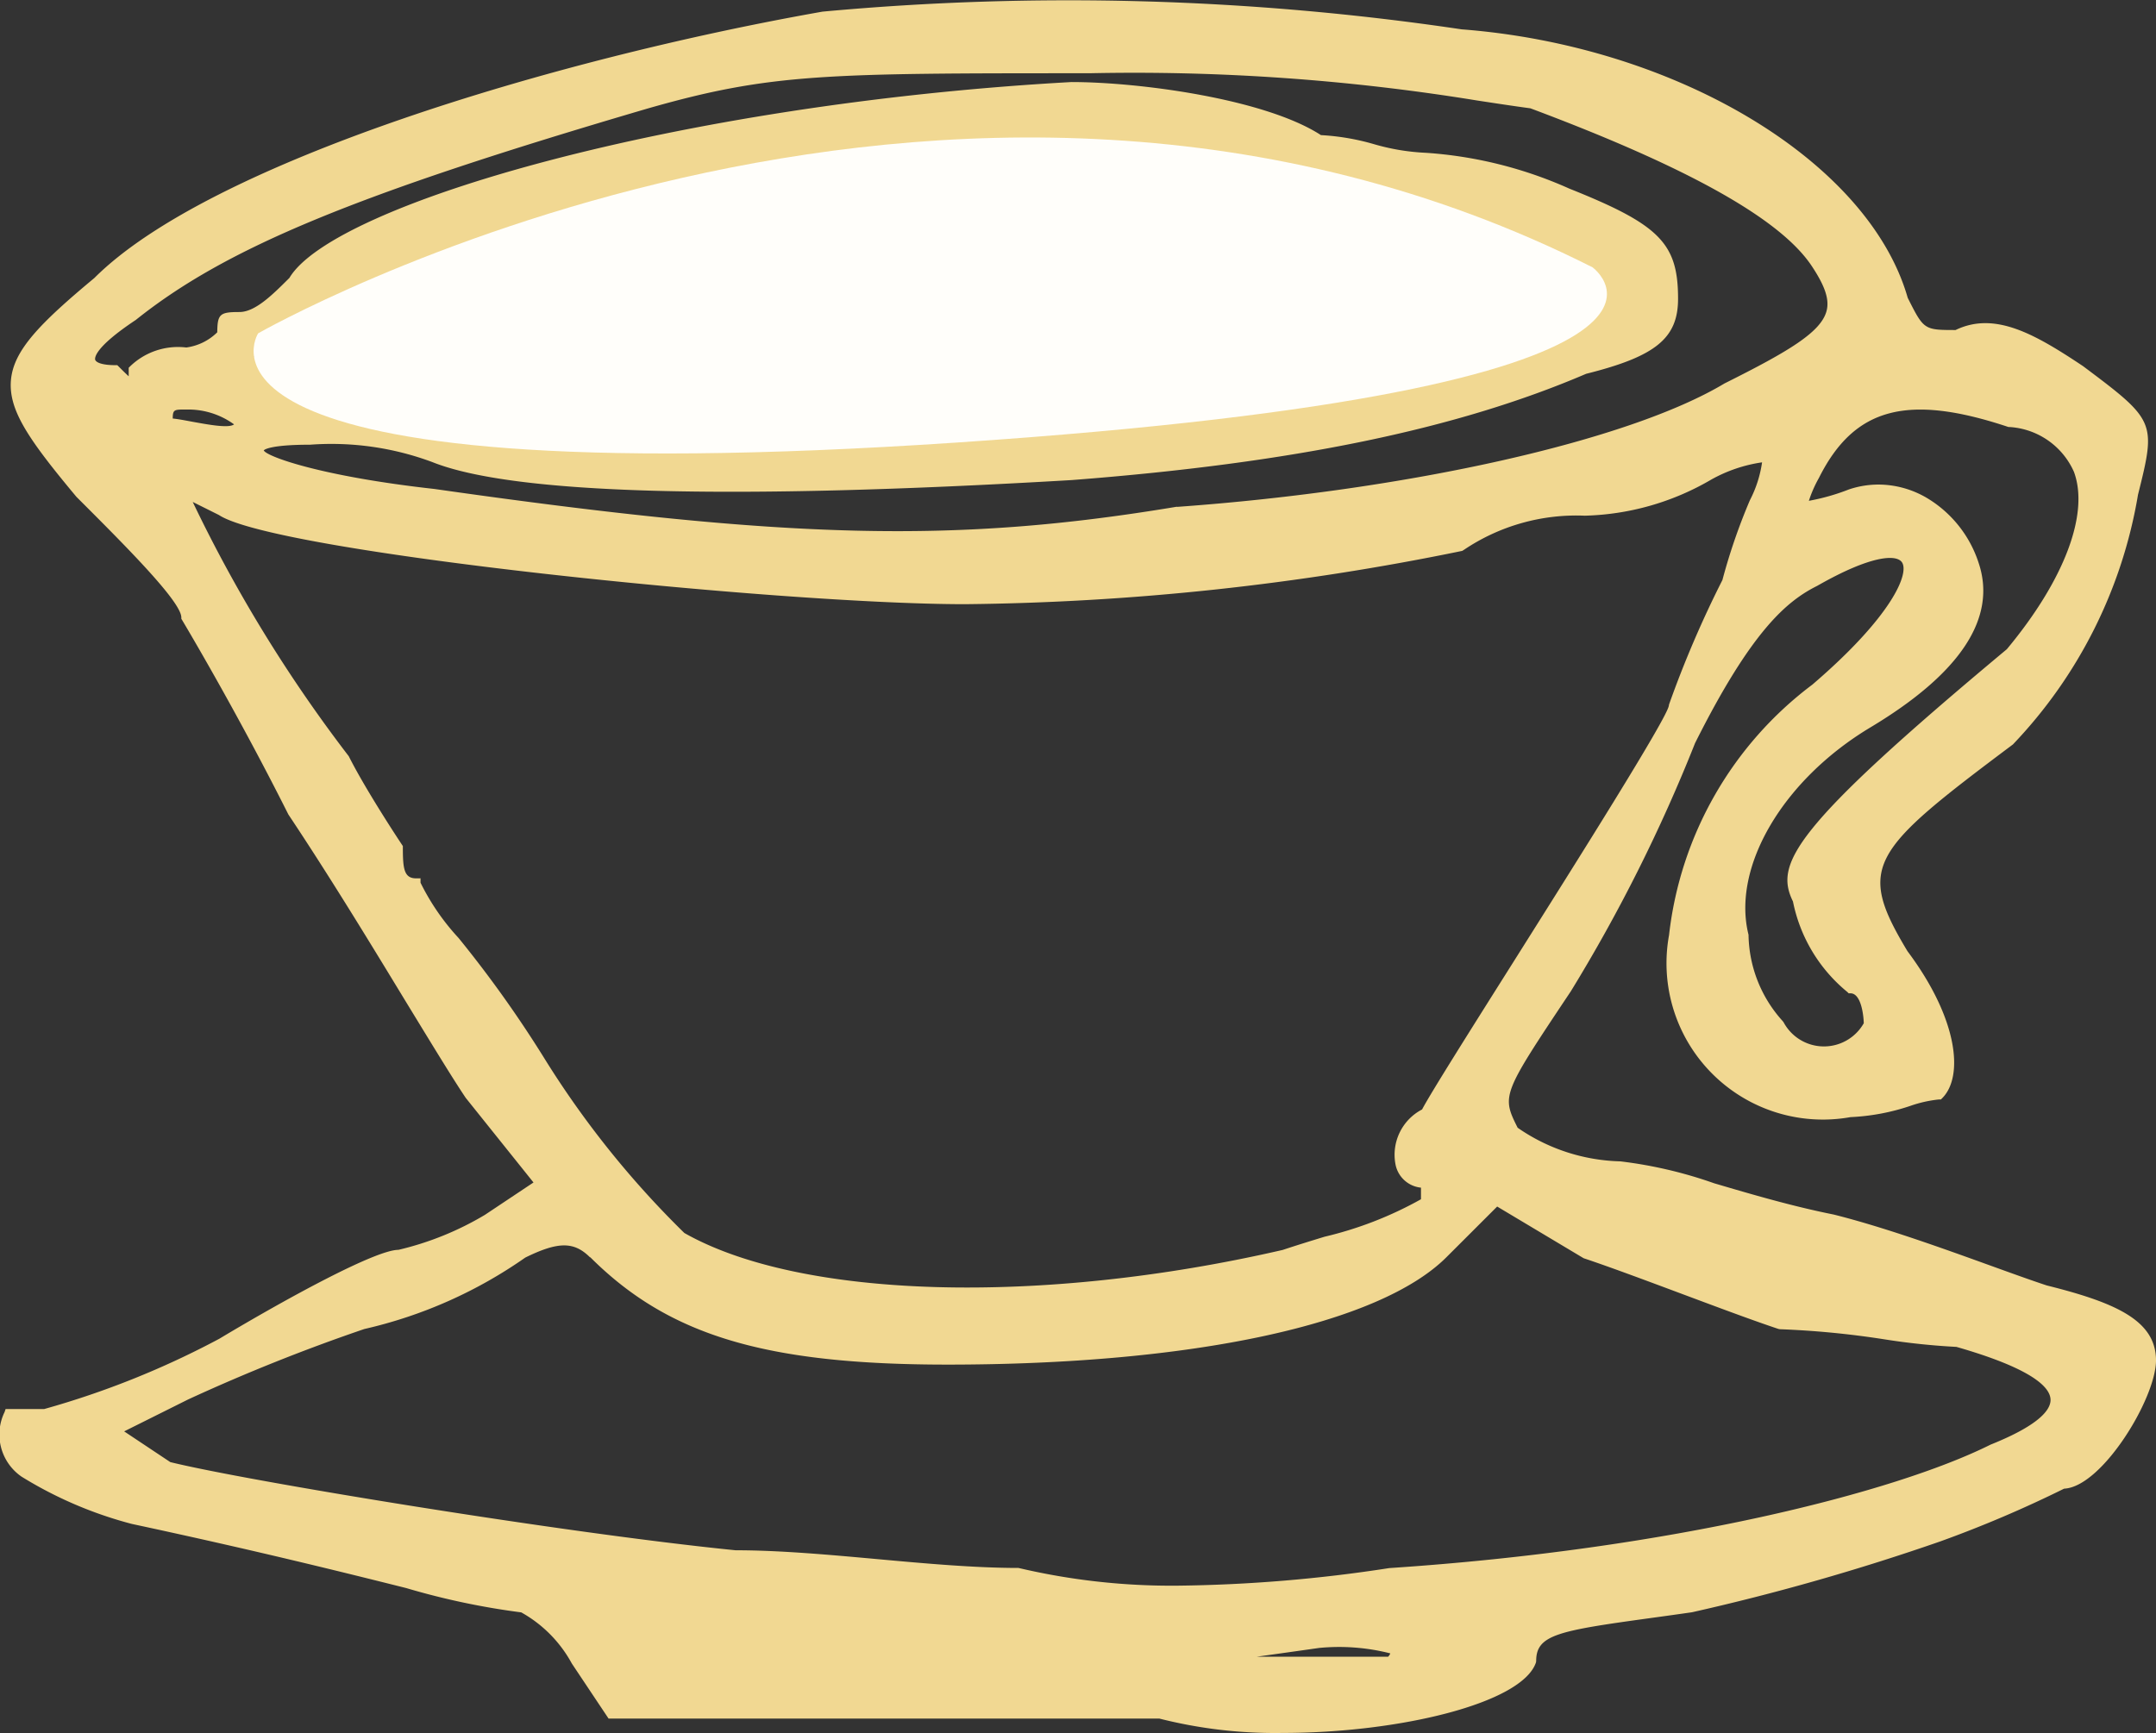
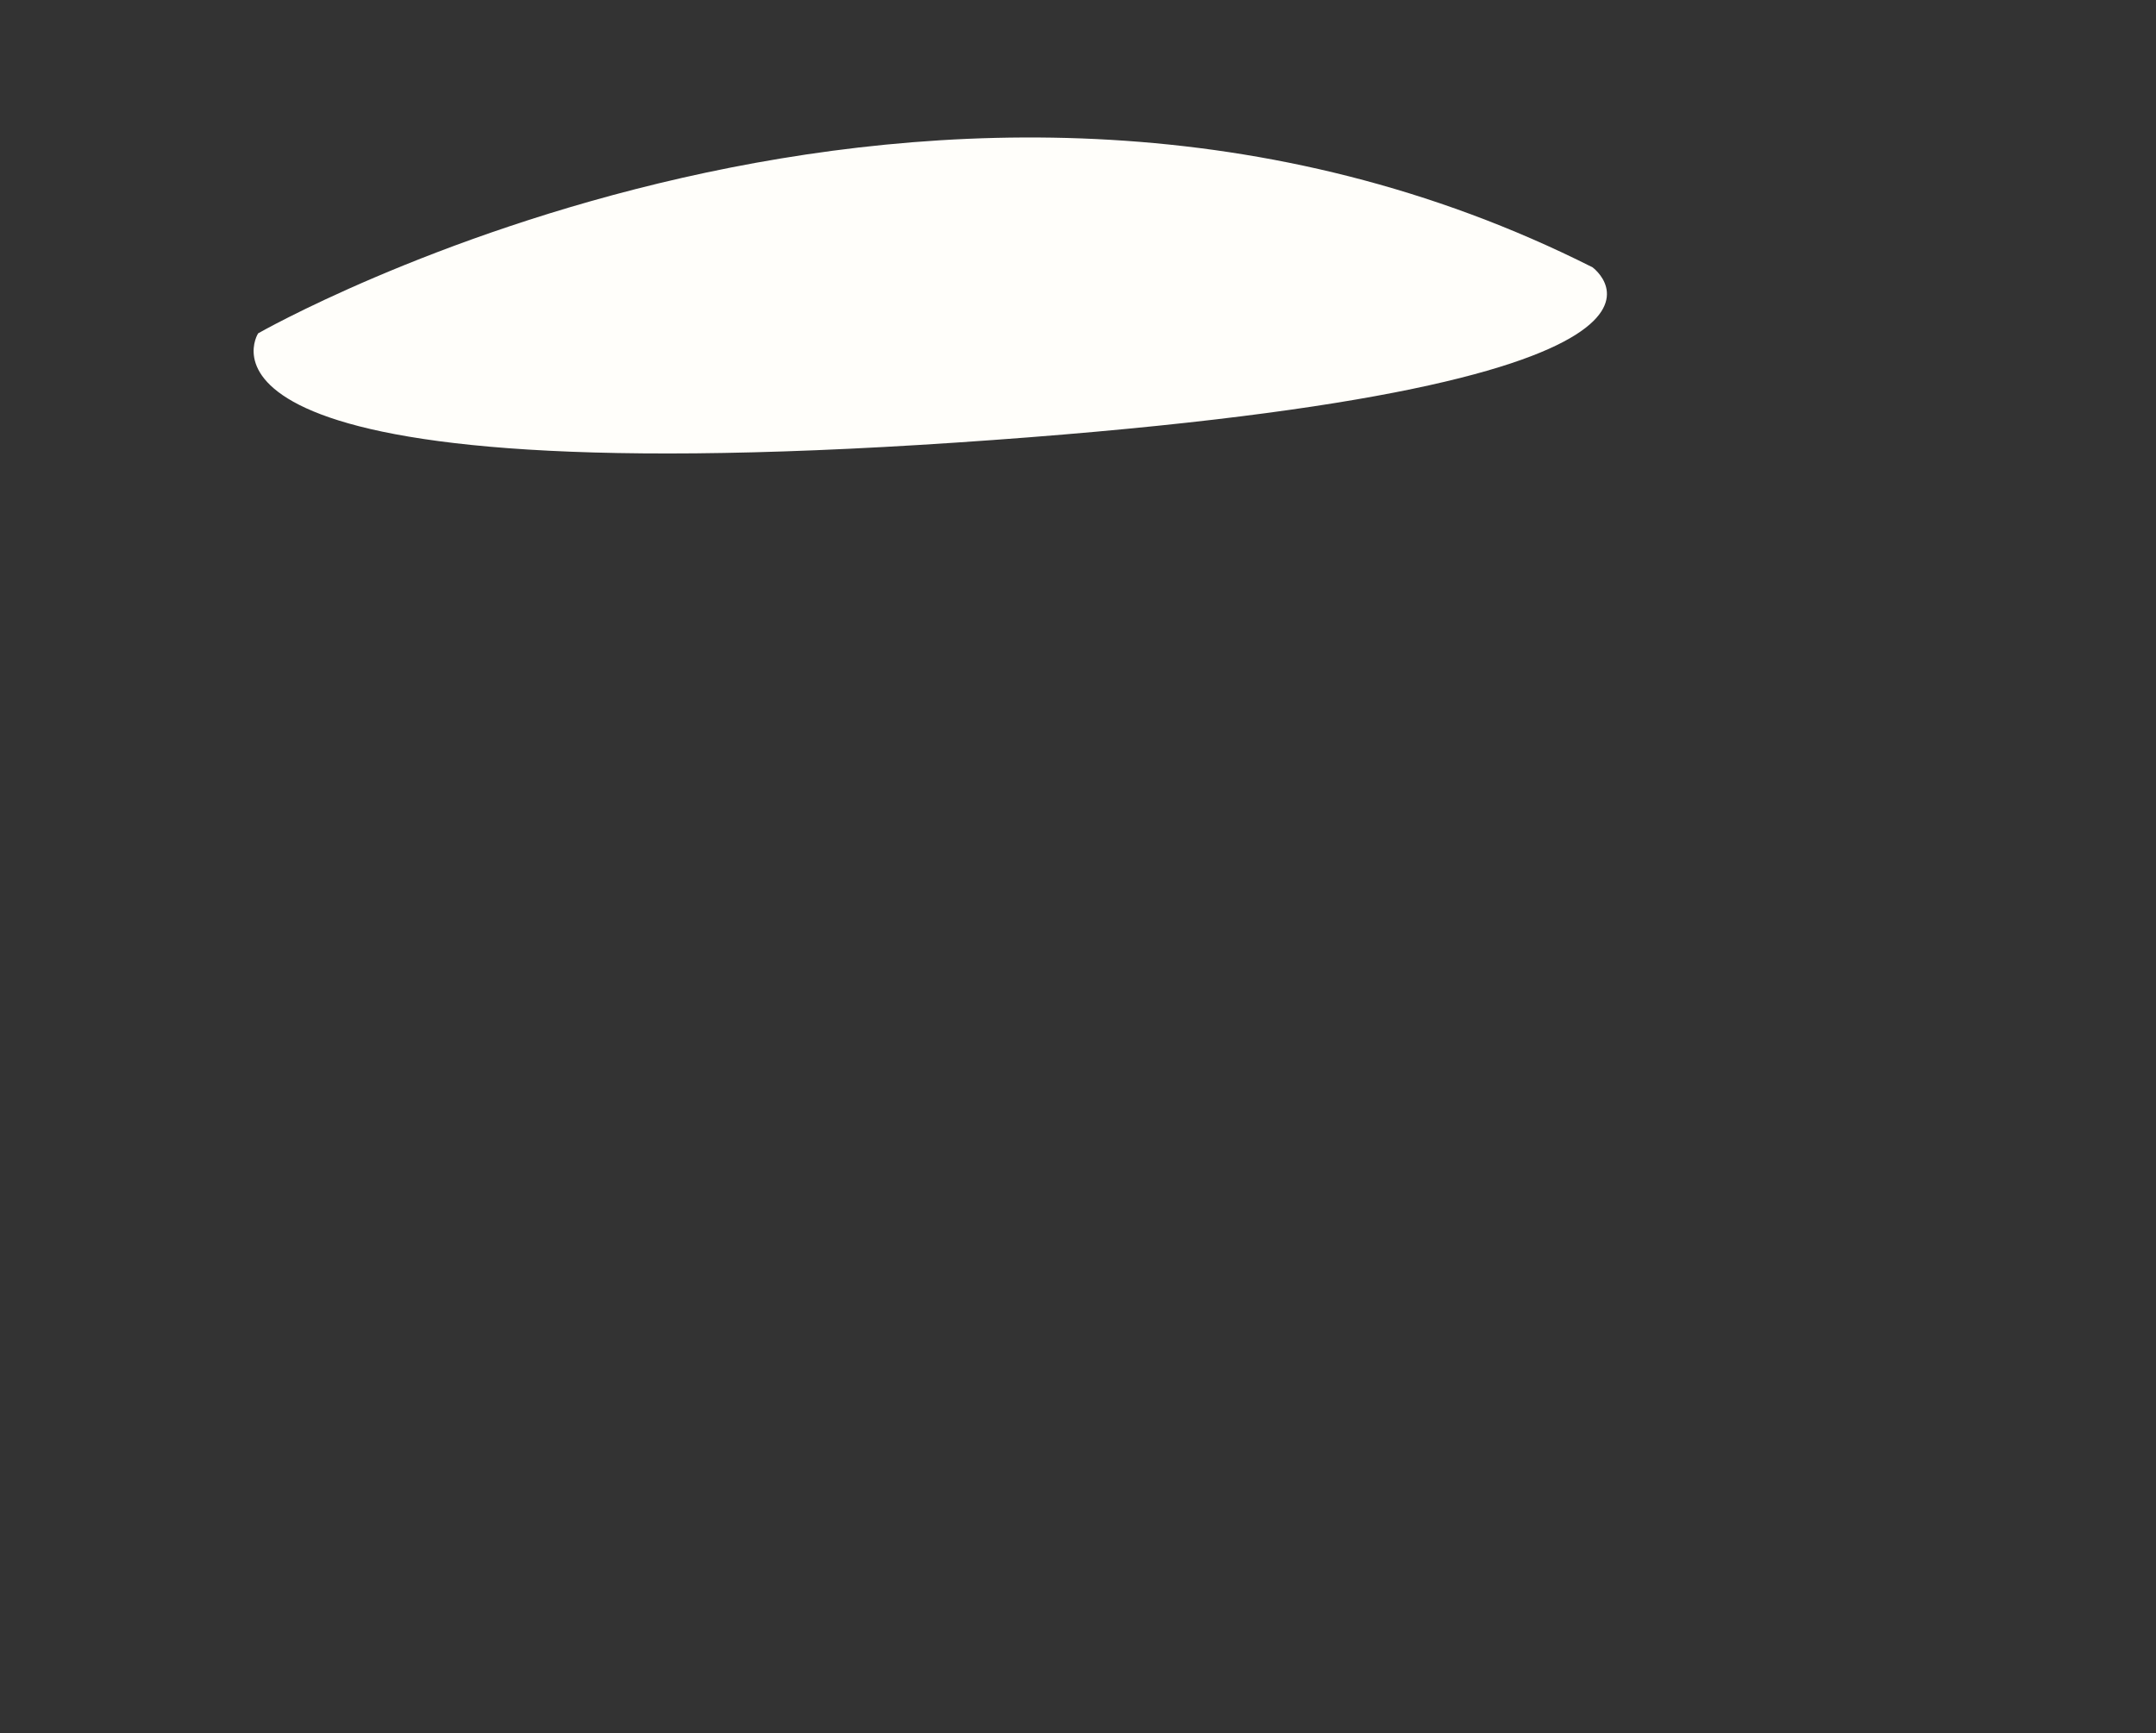
<svg xmlns="http://www.w3.org/2000/svg" width="53.171" height="42.751" viewBox="0 0 53.171 42.751">
  <rect x="0" y="0" width="53.171" height="42.751" fill="#333333" stroke="none" />
  <g transform="translate(-618 97.296)">
-     <path style="fill:#f1d892" d="M3898.043,1602.657c-.559,0-2.732,1.184-4.416,2.193a21.389,21.389,0,0,1-4.319,1.734h-.952l-.025.074a1.263,1.263,0,0,0,.419,1.594,9.95,9.95,0,0,0,2.719,1.166c3.056.655,5.2,1.19,6.766,1.582a18.11,18.11,0,0,0,2.838.6,3.182,3.182,0,0,1,1.247,1.261l.906,1.358h13.581a11.6,11.6,0,0,0,3.051.355c2.843,0,5.9-.725,6.24-1.74l.005-.034c0-.647.539-.746,2.822-1.06.308-.042.646-.089,1.021-.143a56.078,56.078,0,0,0,6.127-1.749,29.249,29.249,0,0,0,3.05-1.3c.935-.042,2.266-2.23,2.266-3.164,0-.984-.991-1.424-2.695-1.849-.4-.132-.88-.306-1.392-.491-1.173-.424-2.634-.951-3.863-1.258-1.027-.205-2.047-.506-2.947-.771a10.783,10.783,0,0,0-2.315-.541,4.634,4.634,0,0,1-2.531-.829c-.4-.8-.389-.817,1.311-3.365a39.742,39.742,0,0,0,3.064-6.122c1.393-2.783,2.269-3.509,3.014-3.881,1.314-.751,1.946-.783,2.087-.583.192.272-.24,1.333-2.209,3.021a8.982,8.982,0,0,0-3.533,6.177,3.857,3.857,0,0,0,4.475,4.491,5.352,5.352,0,0,0,1.478-.278,3.087,3.087,0,0,1,.706-.158h.046l.032-.032c.53-.529.4-1.947-.857-3.625-1.263-2.1-.919-2.462,2.6-5.1a11.711,11.711,0,0,0,3.085-6.16c.45-1.8.438-1.828-1.355-3.172-1.187-.791-2.174-1.359-3.144-.891-.781,0-.784-.008-1.18-.794-.963-3.368-5.7-6.216-11-6.623a65.936,65.936,0,0,0-15.763-.437c-6.657,1.174-15.118,3.732-17.957,6.57-1.35,1.124-2,1.789-2.059,2.53s.451,1.472,1.615,2.868c1.213,1.212,2.588,2.586,2.588,2.978v.031l.016.026c.013.022,1.323,2.208,2.623,4.8,1.022,1.532,2.059,3.238,2.892,4.609.6.982,1.113,1.83,1.481,2.381l1.673,2.089-1.2.8A7.493,7.493,0,0,1,3898.043,1602.657Zm34.393-8.593a3.861,3.861,0,0,0,1.342,2.233l.032.032h.045c.256,0,.322.521.327.738a1.129,1.129,0,0,1-1.977-.023l-.021-.028a3.234,3.234,0,0,1-.844-2.131c-.418-1.67.847-3.822,3.008-5.117,2.223-1.333,3.121-2.7,2.667-4.056a2.911,2.911,0,0,0-1.249-1.586,2.362,2.362,0,0,0-1.221-.347,2.3,2.3,0,0,0-.726.119,5.3,5.3,0,0,1-.991.282,3.066,3.066,0,0,1,.249-.566c.868-1.734,2.178-2.086,4.672-1.255l.016,0a1.862,1.862,0,0,1,1.6,1.106c.384,1.035-.24,2.676-1.655,4.376C3932.372,1592.294,3931.987,1593.142,3932.436,1594.064Zm-9.932,18.546s0,.026-.052.084h-3.243l.409-.057c.329-.046.713-.1,1.134-.16A5.124,5.124,0,0,1,3922.5,1612.61Zm-24.024-19.117c-.3,0-.327-.244-.327-.764v-.033l-.018-.027c-.009-.013-.875-1.313-1.316-2.189a35.408,35.408,0,0,1-3.848-6.272l.646.322c1.384.921,13.787,2.2,18.4,2.2a63.855,63.855,0,0,0,12.263-1.315l.043-.027a4.96,4.96,0,0,1,2.979-.841,6.487,6.487,0,0,0,3.121-.892,3.631,3.631,0,0,1,1.251-.424,2.936,2.936,0,0,1-.3.934,14.571,14.571,0,0,0-.678,1.969,26.268,26.268,0,0,0-1.316,3.07l-.005.029c-.046.312-2.236,3.787-3.834,6.323-1.093,1.733-2.041,3.237-2.252,3.638a1.26,1.26,0,0,0-.656,1.352.712.712,0,0,0,.629.577v.286a9.172,9.172,0,0,1-2.38.925c-.356.109-.712.219-1.03.325-5.968,1.376-11.894,1.208-14.757-.418a23,23,0,0,1-3.467-4.332,28.777,28.777,0,0,0-2.1-2.944,5.734,5.734,0,0,1-.939-1.364v-.109Zm-5.677-11.564a1.922,1.922,0,0,1,1.187.365l0,0c-.128.105-.667,0-1.025-.064-.187-.035-.354-.067-.487-.08C3892.479,1581.928,3892.514,1581.928,3892.8,1581.928Zm4.413-3.055c.313,0,.33.055.724,1.235l.013.026c.356.534.638.957.586,1.055-.044.083-.441.085-.905.085a1.6,1.6,0,0,1-.81-1.149A1.444,1.444,0,0,1,3897.216,1578.873Zm24.341-1.747a.161.161,0,0,1,.037-.139.147.147,0,0,1,.107-.04l.033,0a.461.461,0,0,1,.252.146l.032.032h.045c.332,0,1.637,2.487,1.637,3.818a.313.313,0,0,1-.327.328c-.478,0-.764-.612-.764-1.637l-.012-.049a20.551,20.551,0,0,1-.867-2.168l-.027-.042A.465.465,0,0,1,3921.557,1577.126Zm-7.167-.352c.158.307.361.712.594,1.178a11.327,11.327,0,0,1,1.3,3.021l0,.008a2.1,2.1,0,0,1,.108.426,7.749,7.749,0,0,1-1.211-2.24C3914.828,1578.114,3914.557,1577.3,3914.39,1576.774Zm1.444-.963a.937.937,0,0,0,.115.008c.331,0,2.5,2.479,2.95,4.712l.01.028c.388.776.4.8.056,1.147-.364-.068-.839-1.018-1.605-2.55-.558-1.255-.934-2.056-1.183-2.585C3916,1576.194,3915.878,1575.935,3915.834,1575.811Zm3.969.849a24.646,24.646,0,0,1,2.147,4.68,1.335,1.335,0,0,1-.76.37c-.245,0-.6-.764-1.009-1.65-.186-.4-.4-.855-.632-1.322-.128-.513-.259-.957-.363-1.313a2.894,2.894,0,0,1-.232-1.155c.007-.01.025-.015.053-.015.52,0,.764.032.764.327v.045Zm-10.5-1a.08.08,0,0,1,.047-.009,1.115,1.115,0,0,1,.441.152,2.976,2.976,0,0,1,1.262,1.7c.217.433.437.985.651,1.519s.438,1.092.657,1.532a3.178,3.178,0,0,1,.349,1.269,4.85,4.85,0,0,1-1.026-1.8c-.22-.44-.554-1-.877-1.535s-.653-1.088-.877-1.532C3909.172,1575.829,3909.292,1575.671,3909.3,1575.664Zm-1.1.482a1.091,1.091,0,0,1,.014-.2,14.8,14.8,0,0,1,1.09,2c.217.432.438.985.652,1.519s.438,1.1.659,1.536a10.857,10.857,0,0,1,.59,1.274,7.615,7.615,0,0,1-.845-.524C3909.819,1580.663,3908.2,1576.954,3908.2,1576.146Zm3.546-.315c.706.112,1.13,1,1.925,2.982a7.3,7.3,0,0,1,1.041,2.974s-.118-.018-.416-.465l-.014-.017C3913.521,1580.548,3912.054,1576.667,3911.743,1575.831Zm-7.521.841c.321-.16.762-.35.963-.227.115.071.173.264.173.573a28.317,28.317,0,0,0,1.177,3.63c.228.64.437,1.228.57,1.624a.309.309,0,0,1-.327.311c-.369,0-.817-.9-1.213-1.686-.216-.432-.437-.985-.652-1.519s-.438-1.1-.658-1.535C3903.858,1577.049,3903.853,1577.04,3904.222,1576.672Zm-1.863.906a.021.021,0,0,1,.01-.008,6.187,6.187,0,0,1,1.253,2.115,8.133,8.133,0,0,1,.968,2.49,7.112,7.112,0,0,1-1.207-2.146l0-.006A7.593,7.593,0,0,1,3902.359,1577.578Zm3.926-.871,0,0c.873,1.375,3,4.872,3,5.552,0,.052-.017.059-.027.063-.154.064-.7-.193-1.067-.547a7.971,7.971,0,0,0-1.319-3.056c-.094-.282-.189-.544-.274-.782C3906.406,1577.389,3906.2,1576.825,3906.286,1576.707Zm-6.063,1.293a17.542,17.542,0,0,1,2.952,4.255c0,.175-.038.233-.061.24-.135.038-.654-.362-1.479-1.6-.245-.489-.489-.943-.7-1.344A5.636,5.636,0,0,1,3900.223,1578Zm-1.193.44c.165.251.445.812.662,1.245a4.385,4.385,0,0,1,.422,1.835,6.052,6.052,0,0,1-.658-1.046A8.172,8.172,0,0,1,3899.03,1578.44Zm26.719-.409c.6.159,1.882.884,1.882,1.169a.151.151,0,0,1-.106.149c-.215.089-.795-.01-1.442-.65Zm-1.051-.38a1.974,1.974,0,0,1,.313,1.112l.011.049a1.9,1.9,0,0,1,.243,1.5.162.162,0,0,1-.119.084A7.832,7.832,0,0,1,3924.7,1577.652Zm-29.276,3.185c-.7,0-.917-.128-.935-.2-.014-.058.079-.226.524-.452.5,0,.738.037.738.328A.313.313,0,0,1,3895.422,1580.837Zm21.819,3.492c-5.46.91-9.566.812-18.313-.437-2.794-.31-4.138-.8-4.21-.951,0-.006.116-.141,1.142-.141a7.132,7.132,0,0,1,3.016.429c1.984.793,7.29.943,15.771.443,5.459-.42,9.495-1.254,12.683-2.621,1.716-.429,2.267-.878,2.267-1.852,0-1.368-.453-1.826-2.681-2.716a10.326,10.326,0,0,0-3.543-.884,5.421,5.421,0,0,1-1.283-.215,5.789,5.789,0,0,0-1.3-.221c-1.374-.893-4.471-1.309-6.153-1.309h0c-9.7.539-18.2,3.006-19.287,4.832-.414.413-.842.841-1.233.841-.479,0-.542.047-.546.5a1.34,1.34,0,0,1-.764.375,1.7,1.7,0,0,0-1.388.468l-.032.032v.045c0,.058,0,.118,0,.165-.062-.055-.151-.144-.249-.242l-.032-.032h-.045c-.337,0-.477-.068-.5-.132-.013-.044-.028-.3,1-.983,2.227-1.781,5.414-3.1,12.627-5.217,3.042-.869,4.394-.869,10.888-.869a52.608,52.608,0,0,1,9.566.672c.428.065.867.133,1.314.193,3.9,1.46,6.165,2.731,6.935,3.886.333.5.443.832.368,1.114-.138.519-.919.989-2.517,1.787C3928.39,1582.7,3922.968,1583.92,3917.241,1584.33Zm-14.472,18.513c1.934,1.932,4.322,2.65,8.812,2.65,6.044,0,10.645-.991,12.305-2.65l1.25-1.249,2.133,1.275c.653.218,1.54.55,2.4.871s1.75.656,2.406.874l.035.006a22.039,22.039,0,0,1,2.579.25,17.026,17.026,0,0,0,1.773.186c1.891.542,2.306,1,2.321,1.293.012.235-.233.619-1.481,1.119-2.365,1.181-7.86,2.581-14.807,3.043h-.011a36.586,36.586,0,0,1-5.223.435,16.467,16.467,0,0,1-3.93-.437c-1.087,0-2.306-.111-3.484-.218s-2.4-.218-3.485-.218h-.008c-4.227-.423-12.078-1.714-13.941-2.175l-1.138-.758,1.579-.788a45.459,45.459,0,0,1,4.344-1.737,11.287,11.287,0,0,0,3.969-1.762C3901.982,1602.45,3902.374,1602.447,3902.77,1602.843Z" transform="translate(-3270.218 -1669.122)" />
    <path style="fill:#fffefa" d="M661.556-88.38c-15.987-8.056-32.907,1.63-32.907,1.63s-2.591,4.023,17.222,2.694S661.556-88.38,661.556-88.38Z" transform="translate(-4.283 -2.323)" />
  </g>
</svg>